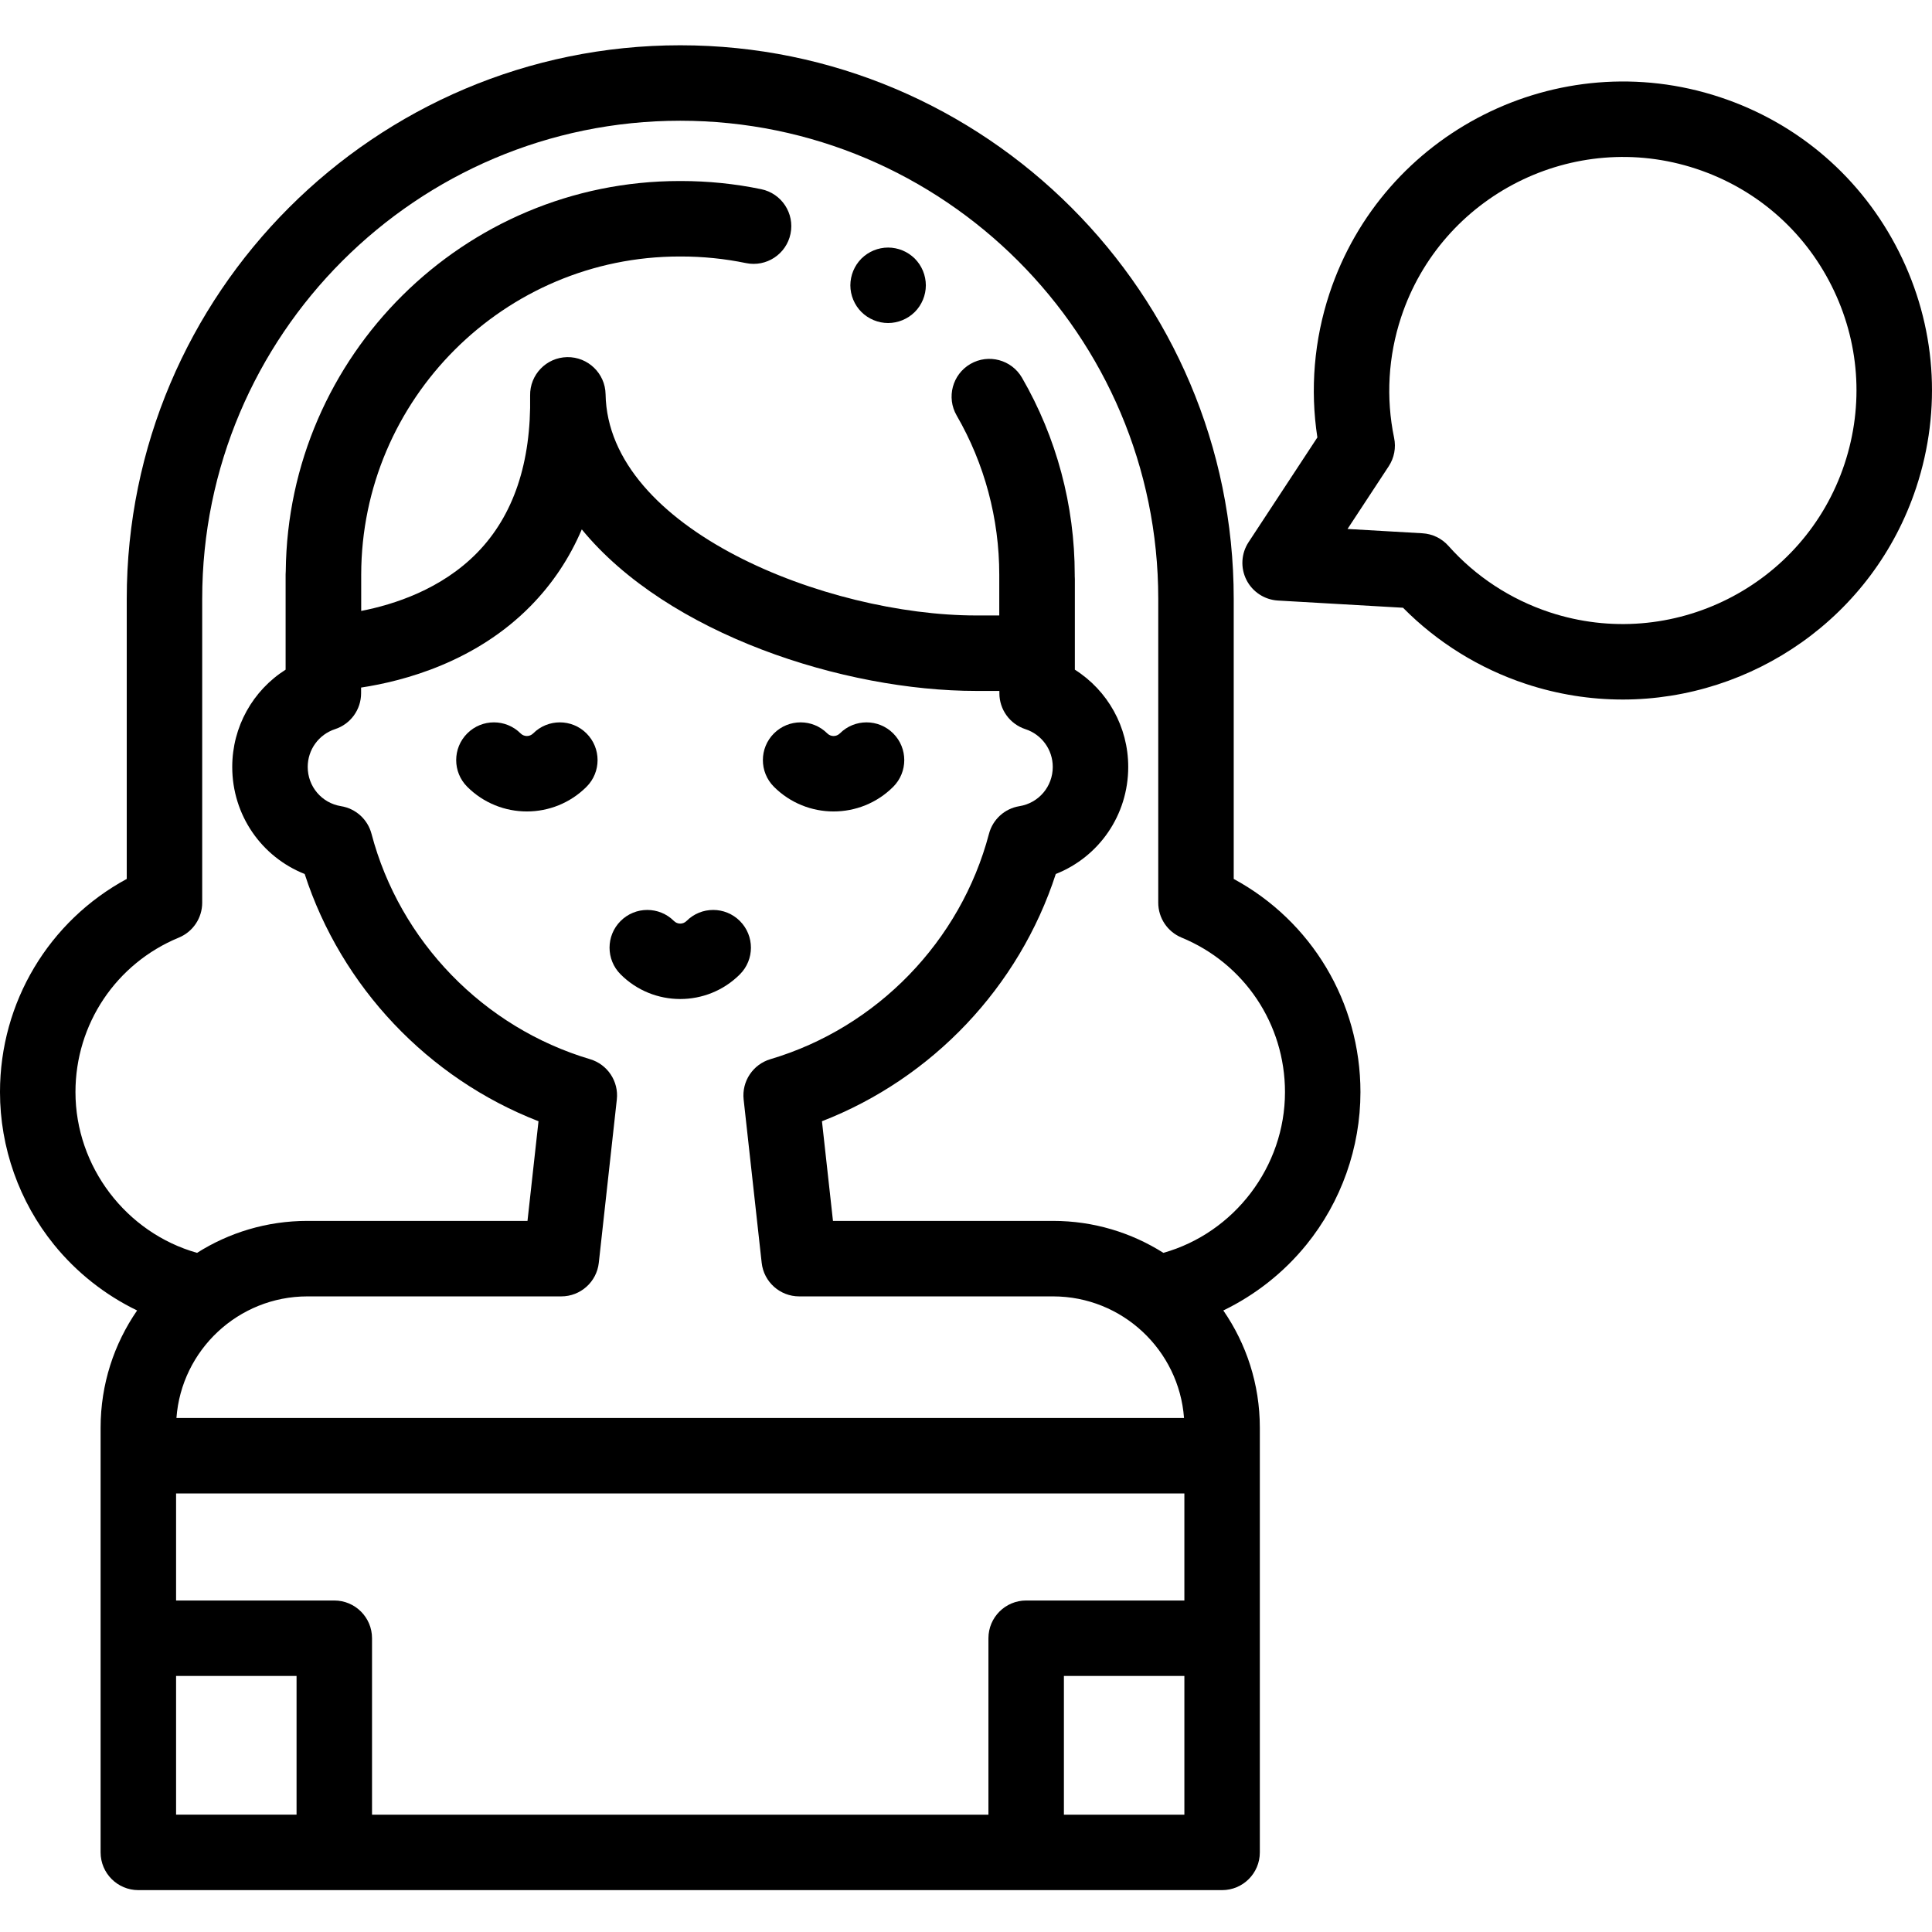
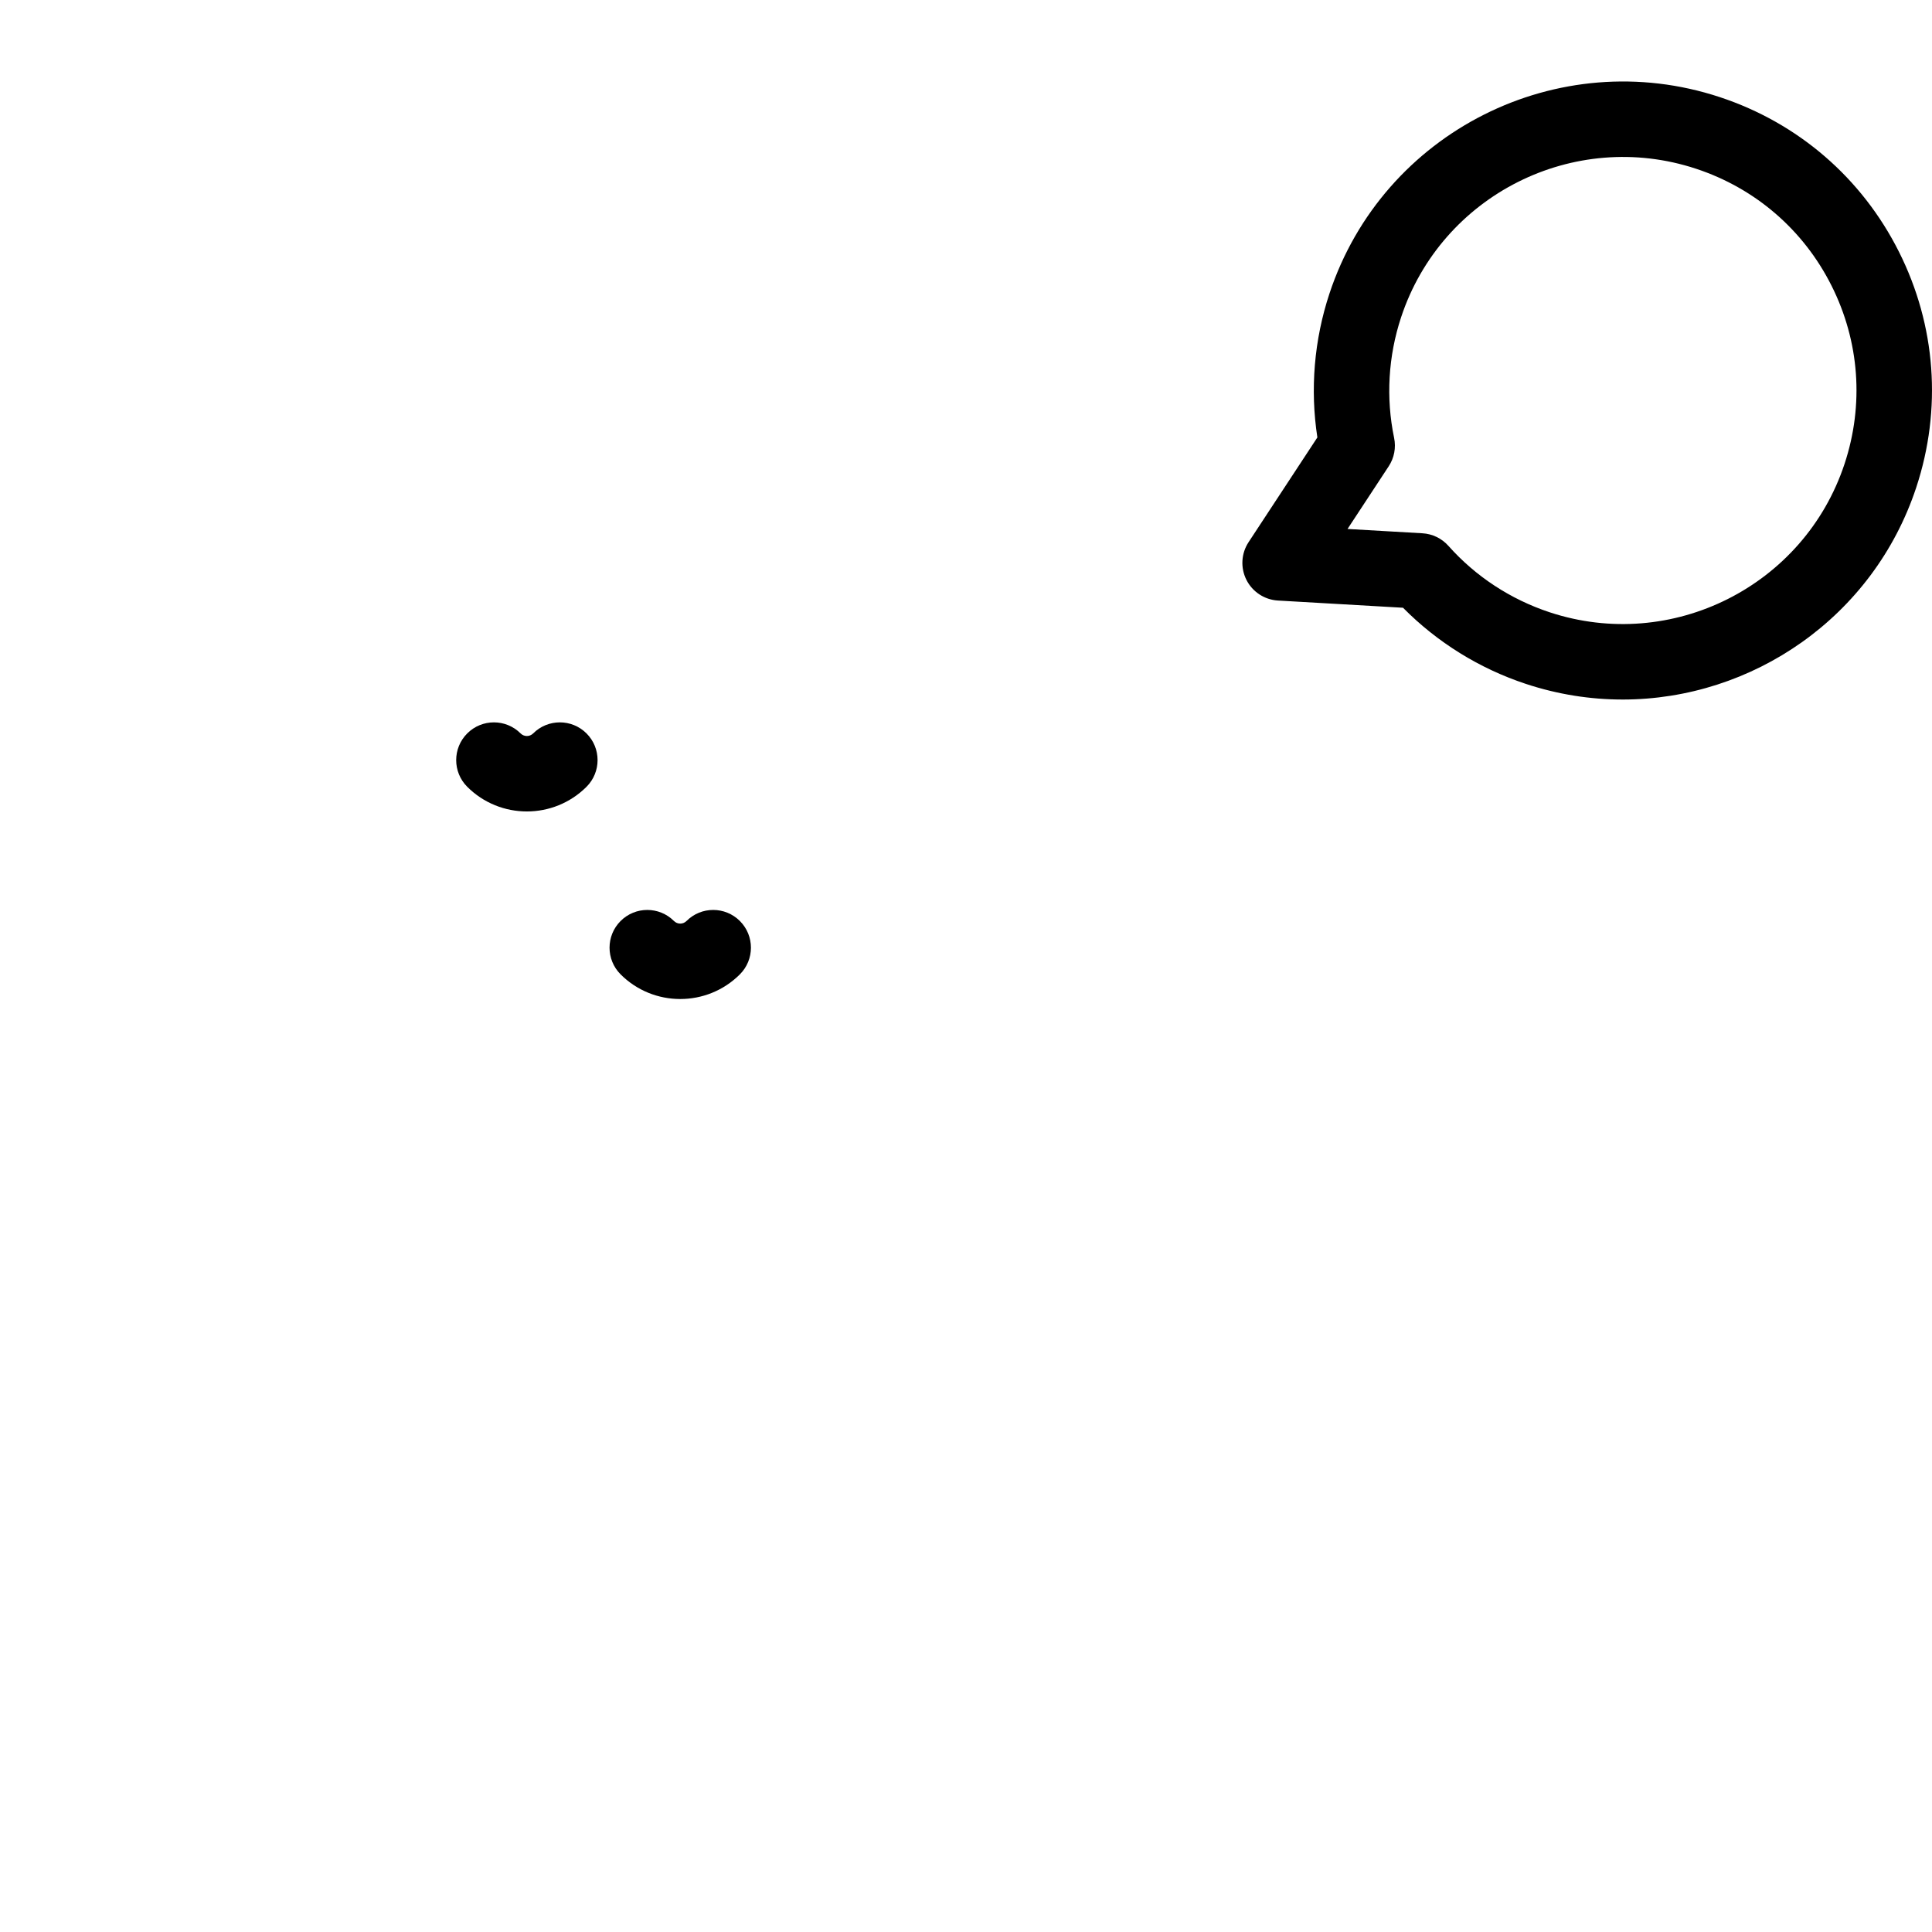
<svg xmlns="http://www.w3.org/2000/svg" height="511pt" viewBox="0 -11 512 511" width="511pt">
-   <path d="m235.352 74.109c-.652 0-1.301-.07-1.953-.199-.637-.133-1.27-.32-1.867-.57-.602-.25-1.18-.562-1.73-.922-.539-.359-1.059-.777-1.52-1.238-1.859-1.859-2.93-4.441-2.93-7.07 0-.652.07-1.309.199-1.961.129-.641.32-1.27.57-1.871.25-.598.559-1.18.918-1.727.363-.543.781-1.051 1.242-1.523.461-.457.98-.867 1.52-1.238.551-.359 1.129-.672 1.73-.922s1.23-.438 1.867-.566c1.293-.262 2.621-.262 3.91 0 .641.129 1.27.316 1.871.566.602.25 1.18.562 1.73.922.539.371 1.051.781 1.52 1.238.461.473.871.98 1.242 1.523.359.547.668 1.129.918 1.727.25.602.441 1.23.57 1.871.129.652.199 1.309.199 1.961 0 2.629-1.07 5.211-2.93 7.07-.469.461-.98.879-1.52 1.238-.551.359-1.129.672-1.73.922-.602.25-1.23.438-1.871.57-.648.129-1.297.199-1.957.199zm0 0" />
  <path d="m180.27 253.25c-5.727 0-11.449-2.176-15.805-6.535-3.906-3.902-3.906-10.234 0-14.141 3.902-3.906 10.234-3.906 14.141 0 .918.918 2.41.918 3.328 0 3.902-3.906 10.234-3.906 14.141 0s3.906 10.238 0 14.141c-4.359 4.359-10.082 6.535-15.805 6.535zm0 0" />
-   <path d="m220.906 203.543c-5.723 0-11.445-2.18-15.805-6.535-3.906-3.906-3.906-10.238 0-14.145s10.238-3.906 14.141 0c.918.918 2.41.918 3.328 0 3.906-3.906 10.238-3.906 14.145 0 3.902 3.906 3.902 10.238 0 14.145-4.359 4.355-10.082 6.535-15.809 6.535zm0 0" />
  <path d="m139.629 203.543c-5.727 0-11.449-2.18-15.805-6.535-3.906-3.906-3.906-10.238 0-14.145 3.902-3.906 10.234-3.906 14.141 0 .918.918 2.41.918 3.328 0 3.902-3.906 10.234-3.906 14.141 0s3.906 10.238 0 14.145c-4.359 4.355-10.082 6.535-15.805 6.535zm0 0" />
-   <path d="m326.949 221.426v-74.246c0-80.879-65.801-146.68-146.68-146.68-80.879 0-146.68 65.801-146.68 146.68v74.246c-20.609 11.156-33.59 32.656-33.59 56.484 0 14.688 5.086 29.051 14.316 40.441 5.988 7.387 13.551 13.34 22.023 17.438-6.102 8.836-9.676 19.539-9.676 31.066v112.547c0 5.523 4.477 10 9.996 10h287.211c5.523 0 10-4.477 10-10v-112.547c0-11.527-3.574-22.23-9.676-31.066 8.465-4.098 16.027-10.043 22.012-17.426 9.242-11.391 14.328-25.758 14.328-40.449 0-23.832-12.98-45.328-33.586-56.488zm-170.578 47.77c-28.23-8.383-50.426-31.266-57.918-59.727-1.008-3.824-4.172-6.695-8.074-7.324-5.117-.828-8.832-5.203-8.832-10.402 0-4.566 2.914-8.594 7.254-10.016 4.109-1.344 6.891-5.176 6.891-9.5v-1.516c11.406-1.727 30.359-6.785 44.945-21.633 5.762-5.867 10.281-12.641 13.543-20.285 22.812 27.84 69.527 42.809 104.523 42.809h6.145v.625c0 4.324 2.777 8.156 6.887 9.504 4.34 1.418 7.258 5.445 7.258 10.012 0 5.199-3.715 9.574-8.832 10.402-3.902.629-7.07 3.5-8.074 7.324-7.496 28.461-29.688 51.348-57.922 59.727-4.637 1.379-7.625 5.879-7.094 10.688l4.781 43.27c.559 5.066 4.84 8.902 9.938 8.902h67.281c18.324 0 33.383 14.234 34.707 32.227h-267.02c1.32-17.992 16.383-32.227 34.711-32.227h67.277c5.098 0 9.379-3.836 9.941-8.902l4.777-43.27c.531-4.812-2.457-9.309-7.094-10.688zm-109.707 163.453h31.926v36.754h-31.926zm51.926 36.758v-46.758c0-5.523-4.477-10-10-10h-41.926v-28.371h267.207v28.371h-41.926c-5.523 0-10 4.477-10 10v46.758zm183.355 0v-36.758h31.926v36.758zm26.363-148.887c-8.465-5.359-18.496-8.469-29.238-8.469h-58.324l-2.918-26.41c29.266-11.359 52.262-35.617 61.965-65.523 11.434-4.523 19.199-15.59 19.199-28.375 0-10.645-5.465-20.27-14.145-25.773v-24.012c0-.27-.012-.539-.031-.805v-.359c0-18.352-4.836-36.398-13.98-52.199-2.766-4.777-8.883-6.41-13.664-3.645-4.781 2.77-6.41 8.887-3.645 13.664 7.387 12.758 11.289 27.344 11.289 42.18v10.809h-6.113c-39.629 0-97.59-22.844-98.219-58.641-.098-5.52-4.68-9.906-10.176-9.82-5.523.098-9.918 4.652-9.82 10.176.312 17.777-4.398 31.785-14 41.629-9.488 9.723-22.094 13.773-30.766 15.457v-9.598c.059-46.5 37.91-84.332 84.387-84.332h.387c5.789 0 11.57.586 17.184 1.746 5.406 1.125 10.699-2.355 11.816-7.766 1.117-5.41-2.359-10.699-7.77-11.816-6.941-1.438-14.082-2.164-21.23-2.164h-.387c-57.176 0-103.805 46.281-104.379 103.379-.023.285-.039.574-.039.863v25.254c-8.68 5.504-14.145 15.129-14.145 25.773 0 12.785 7.77 23.848 19.199 28.375 9.703 29.906 32.703 54.164 61.965 65.523l-2.918 26.41h-58.324c-10.742 0-20.773 3.105-29.242 8.469-18.809-5.312-32.227-22.863-32.227-42.609 0-18.004 10.754-34.074 27.398-40.938 3.746-1.547 6.188-5.195 6.188-9.246v-80.547c0-69.852 56.828-126.684 126.684-126.684 69.852 0 126.68 56.832 126.68 126.684v80.547c0 4.051 2.445 7.699 6.188 9.246 16.645 6.863 27.398 22.934 27.398 40.938.004 19.75-13.414 37.297-32.227 42.609zm0 0" />
  <path d="m430.008 173.883c-8.504 0-17.148-1.336-25.652-4.148-12.316-4.074-23.484-11.012-32.539-20.176l-33.152-1.91c-3.562-.207-6.75-2.301-8.355-5.492-1.605-3.188-1.387-6.996.578-9.98l18.23-27.754c-1.957-12.73-.867-25.836 3.207-38.148 14.18-42.867 60.586-66.211 103.461-52.031 20.766 6.867 37.617 21.41 47.441 40.953 9.828 19.543 11.457 41.738 4.59 62.508-11.367 34.359-43.445 56.18-77.809 56.18zm-72.898-45.203 19.844 1.145c2.652.152 5.133 1.355 6.898 3.34 7.184 8.082 16.449 14.164 26.785 17.582 32.398 10.719 67.477-6.926 78.191-39.324 5.191-15.695 3.961-32.473-3.469-47.242-7.426-14.77-20.16-25.762-35.855-30.953-32.398-10.715-67.477 6.926-78.191 39.328-3.422 10.336-4.062 21.395-1.859 31.984.543 2.602.027 5.309-1.43 7.527zm0 0" />
</svg>